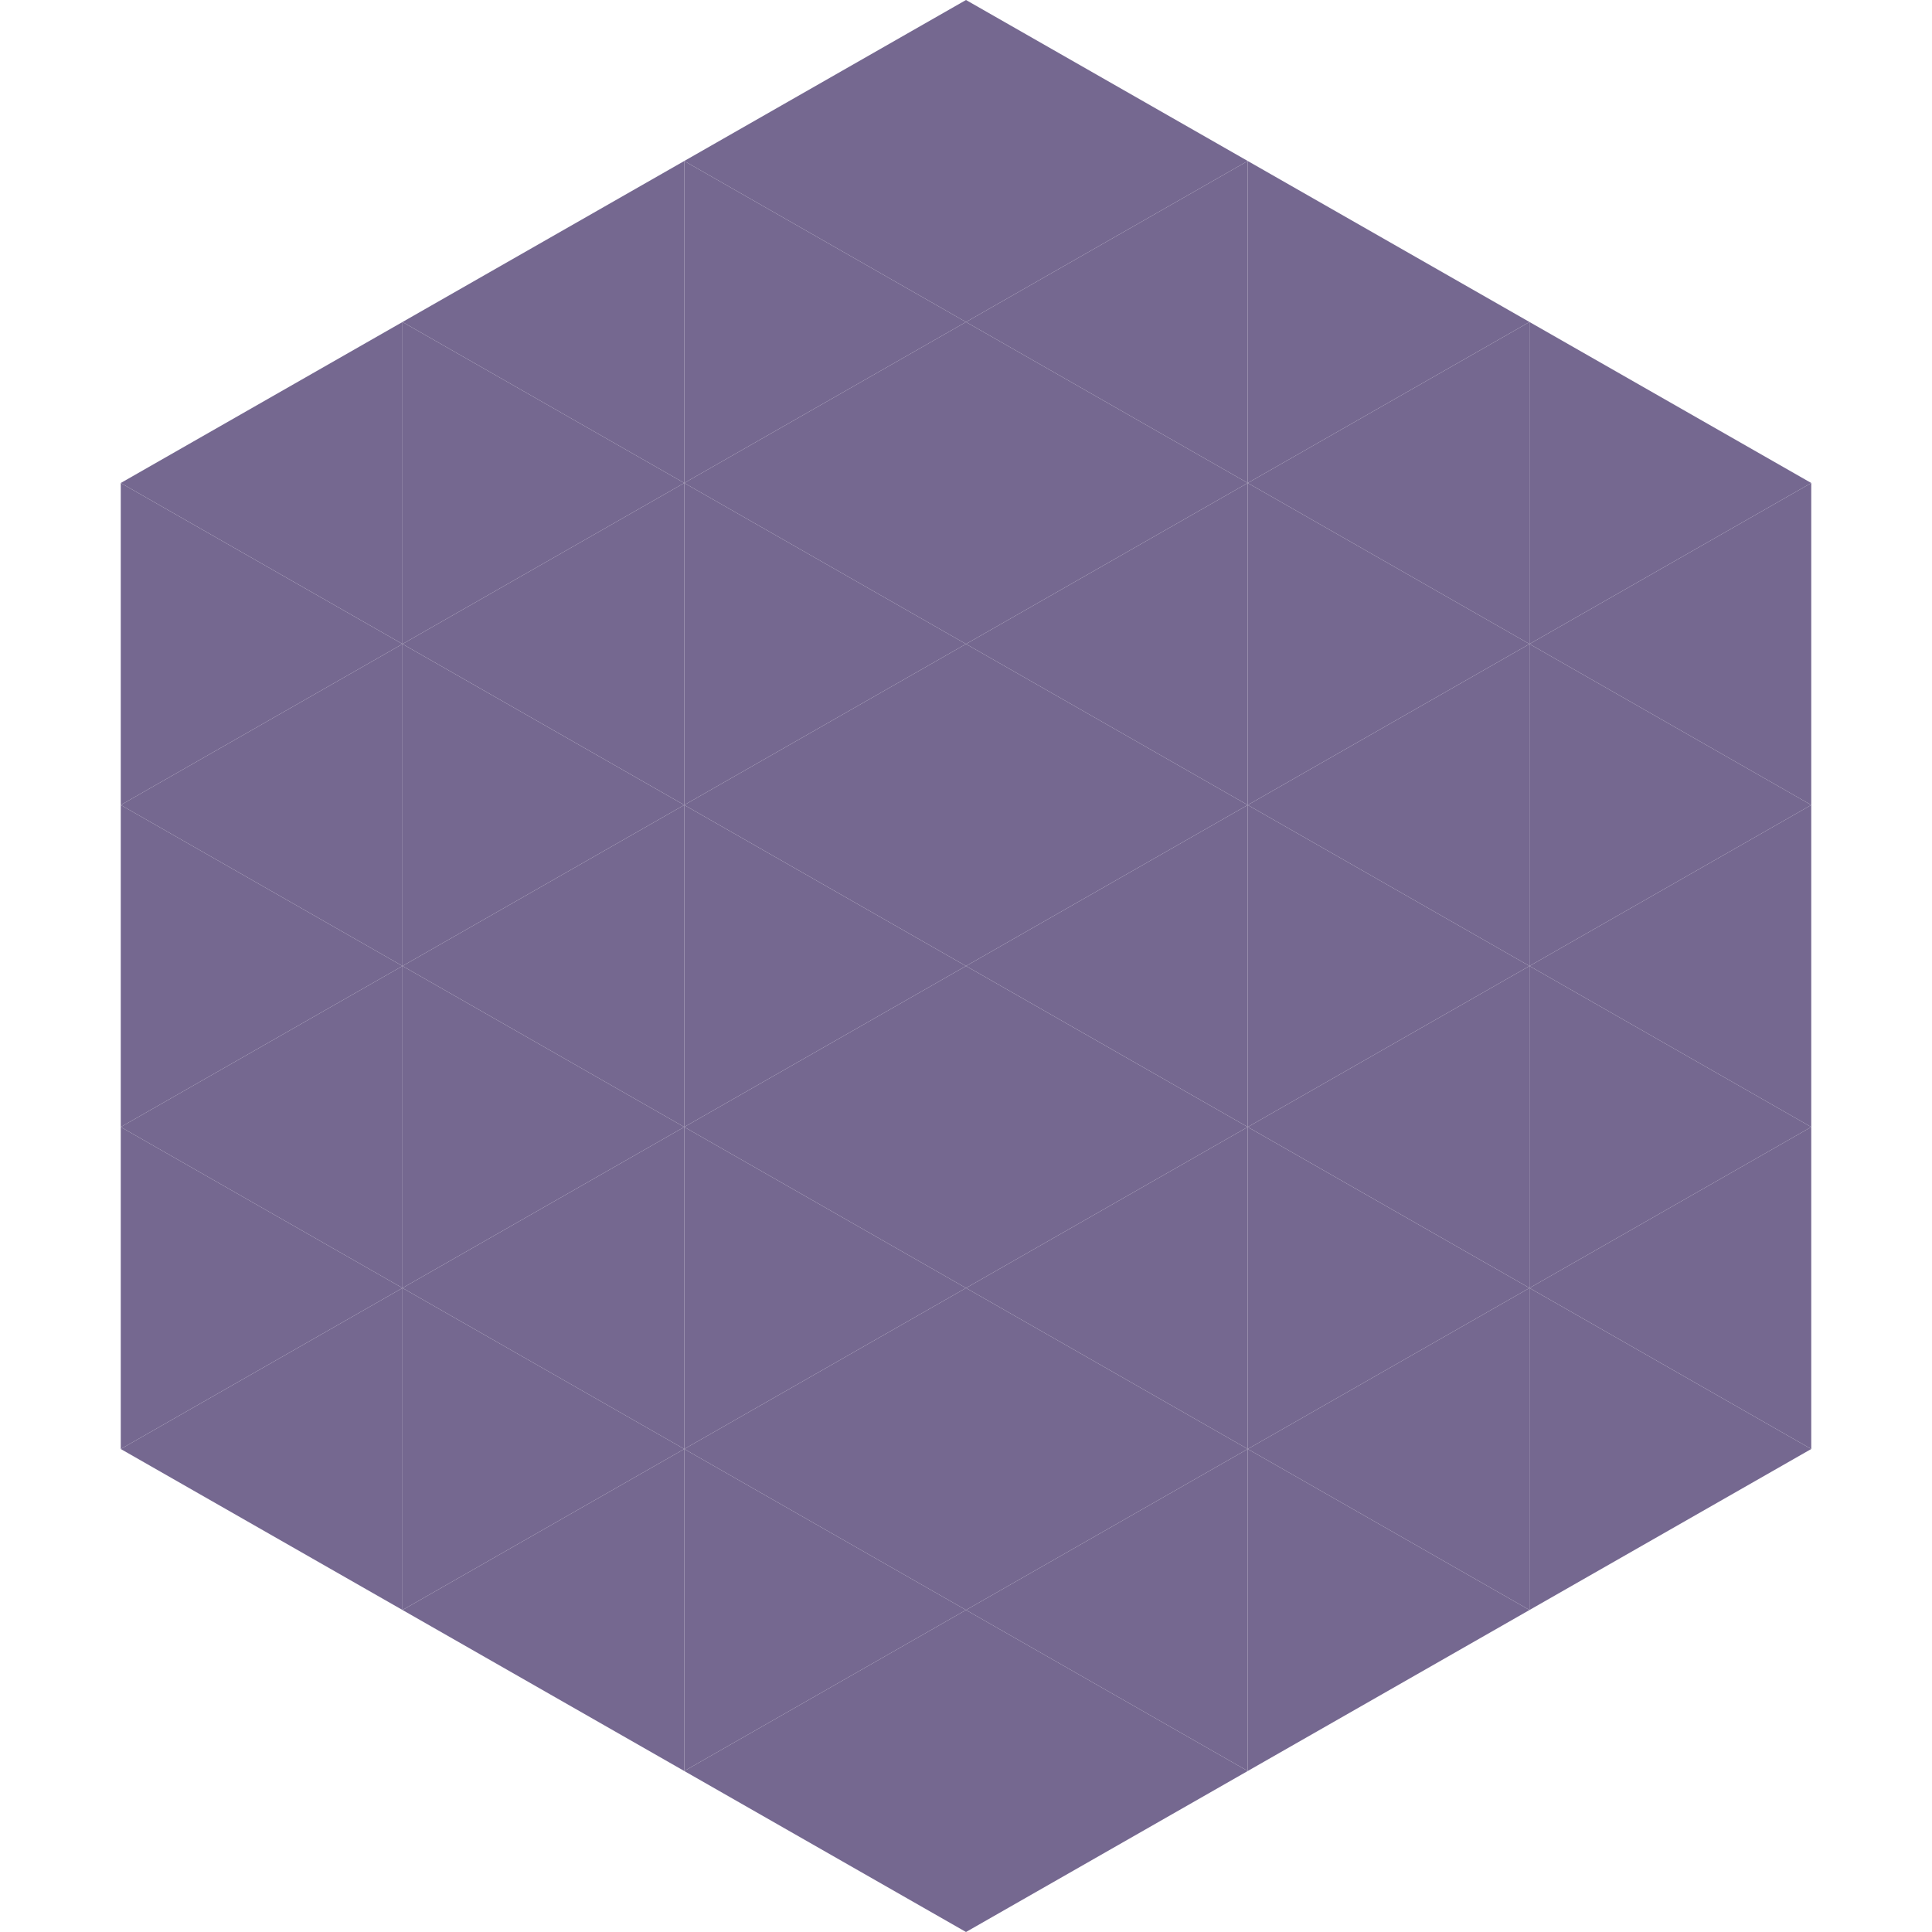
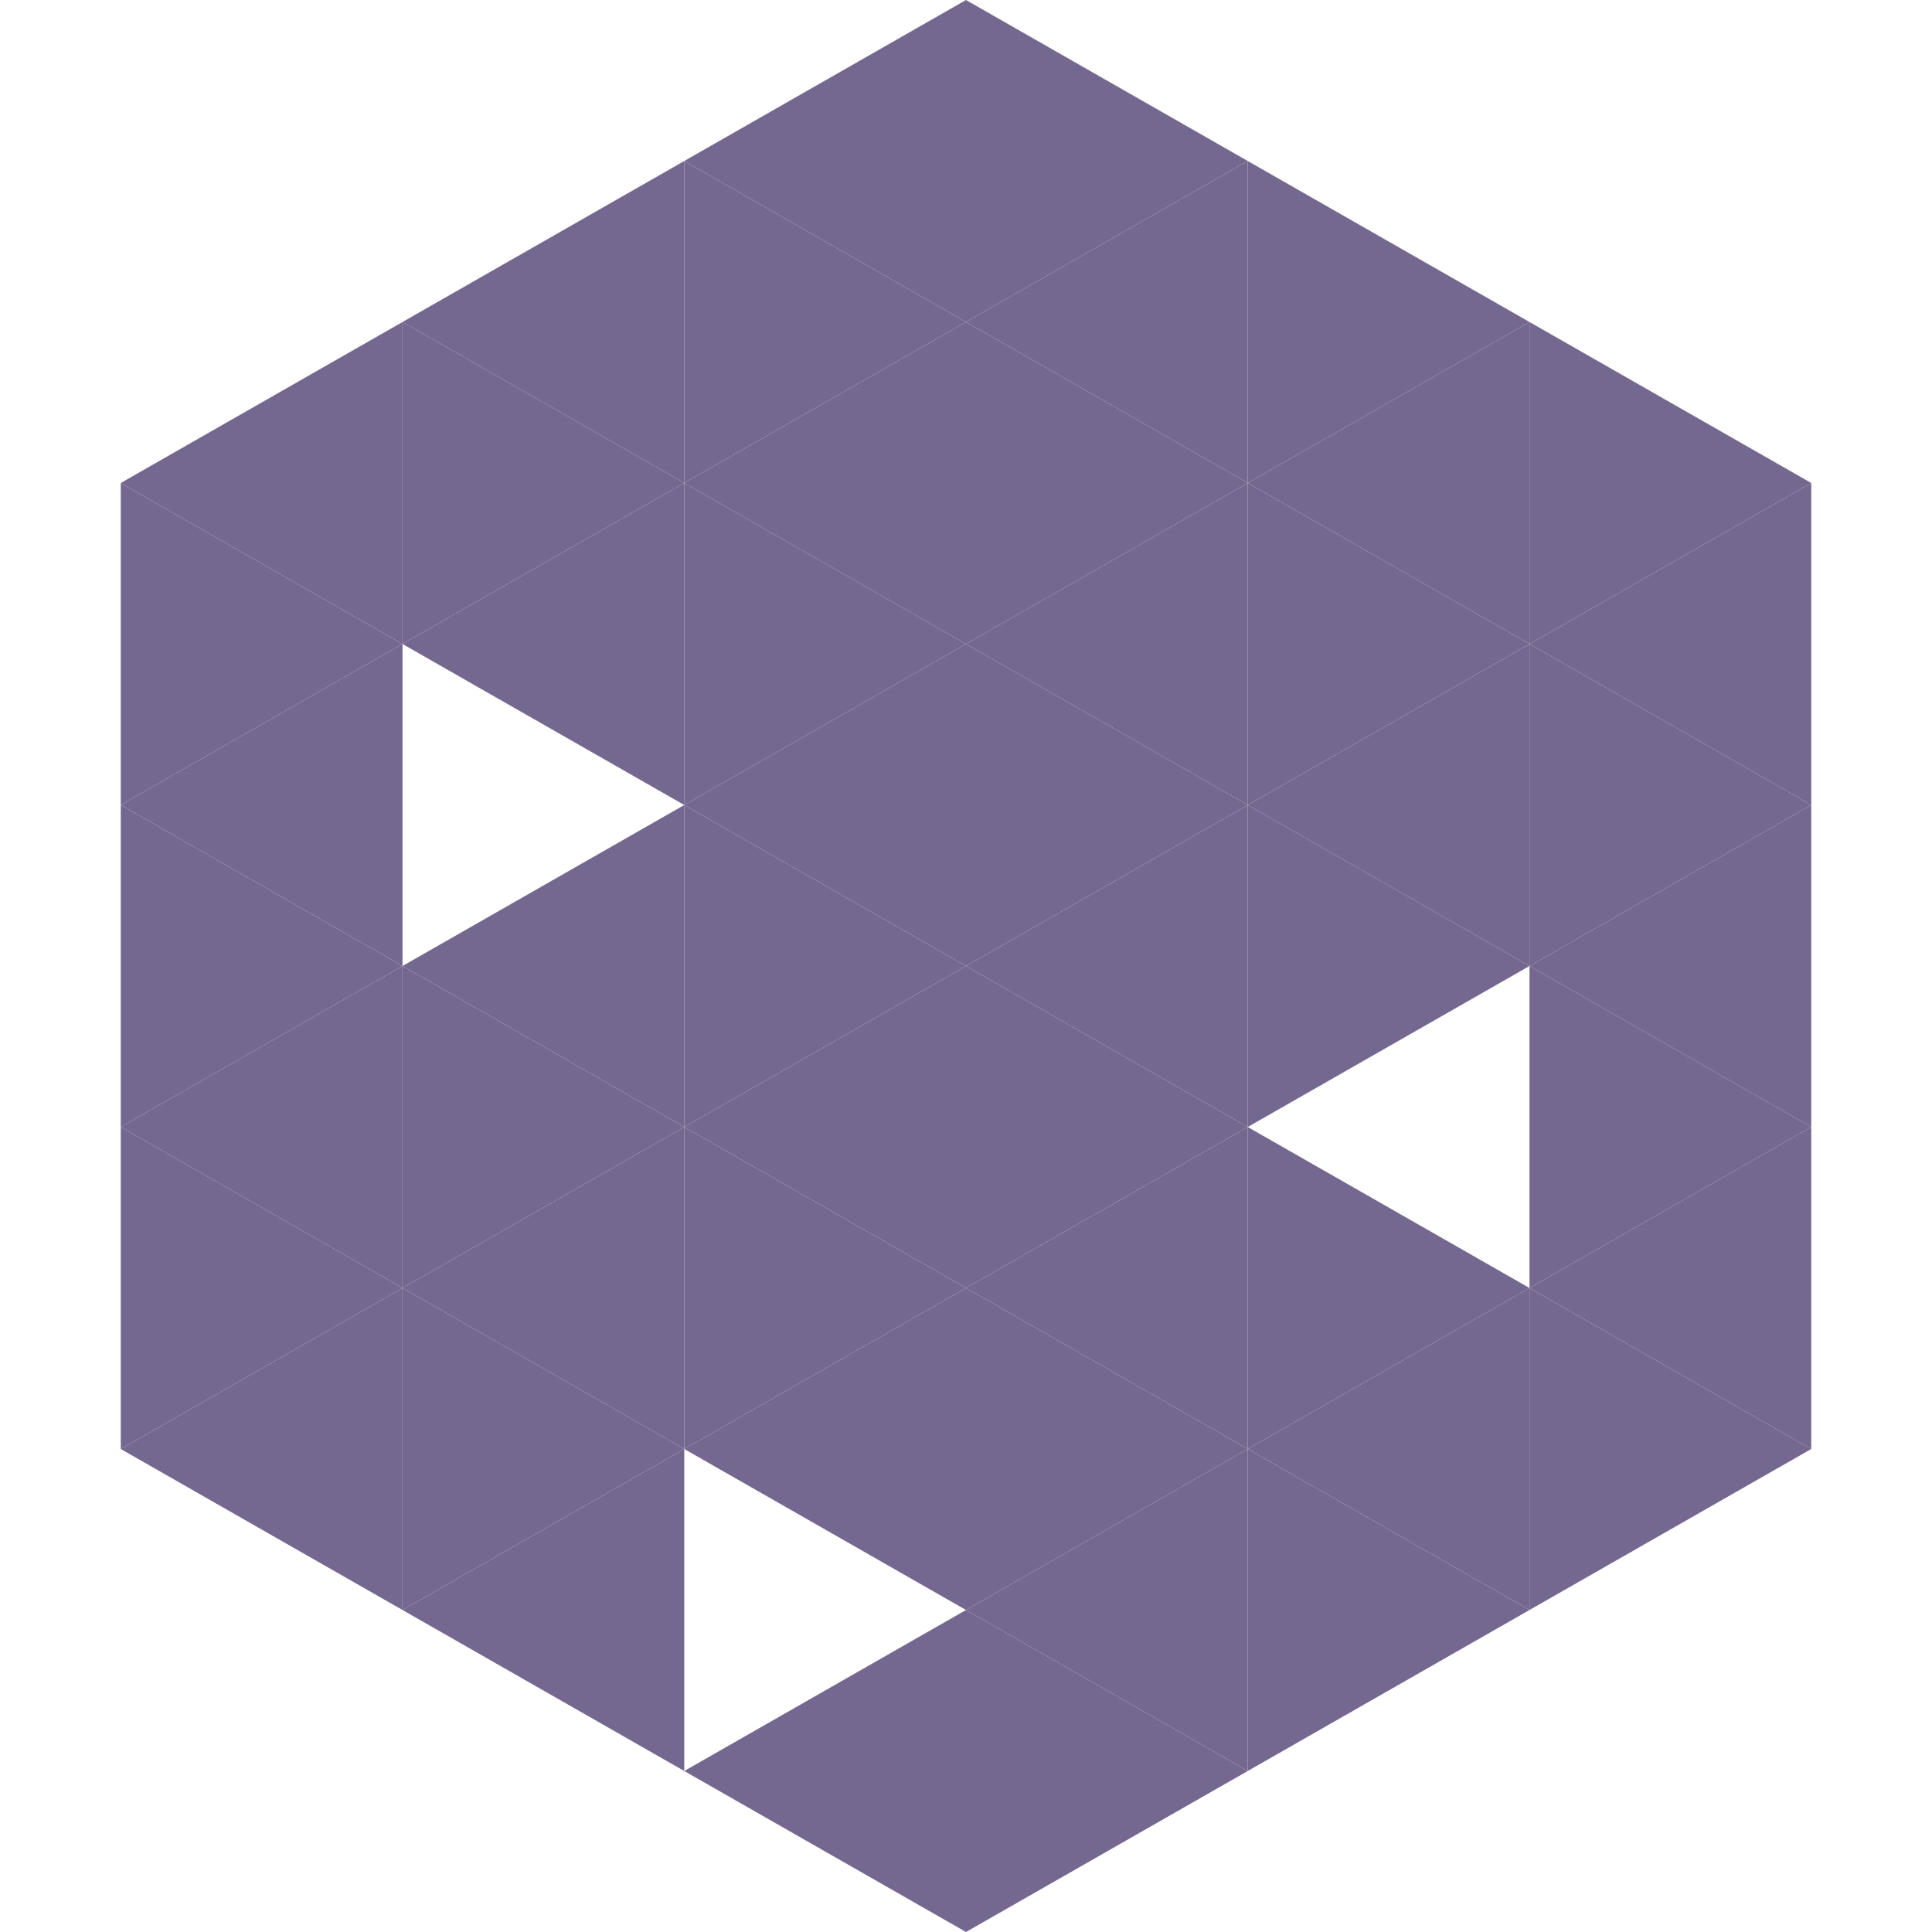
<svg xmlns="http://www.w3.org/2000/svg" width="240" height="240">
  <polygon points="50,40 15,60 50,80" style="fill:rgb(117,104,144)" />
  <polygon points="190,40 225,60 190,80" style="fill:rgb(117,104,144)" />
  <polygon points="15,60 50,80 15,100" style="fill:rgb(117,104,144)" />
  <polygon points="225,60 190,80 225,100" style="fill:rgb(117,104,144)" />
  <polygon points="50,80 15,100 50,120" style="fill:rgb(117,104,144)" />
  <polygon points="190,80 225,100 190,120" style="fill:rgb(117,104,144)" />
  <polygon points="15,100 50,120 15,140" style="fill:rgb(117,104,144)" />
  <polygon points="225,100 190,120 225,140" style="fill:rgb(117,104,144)" />
  <polygon points="50,120 15,140 50,160" style="fill:rgb(117,104,144)" />
  <polygon points="190,120 225,140 190,160" style="fill:rgb(117,104,144)" />
  <polygon points="15,140 50,160 15,180" style="fill:rgb(117,104,144)" />
  <polygon points="225,140 190,160 225,180" style="fill:rgb(117,104,144)" />
  <polygon points="50,160 15,180 50,200" style="fill:rgb(117,104,144)" />
  <polygon points="190,160 225,180 190,200" style="fill:rgb(117,104,144)" />
  <polygon points="15,180 50,200 15,220" style="fill:rgb(255,255,255); fill-opacity:0" />
  <polygon points="225,180 190,200 225,220" style="fill:rgb(255,255,255); fill-opacity:0" />
  <polygon points="50,0 85,20 50,40" style="fill:rgb(255,255,255); fill-opacity:0" />
  <polygon points="190,0 155,20 190,40" style="fill:rgb(255,255,255); fill-opacity:0" />
  <polygon points="85,20 50,40 85,60" style="fill:rgb(117,104,144)" />
  <polygon points="155,20 190,40 155,60" style="fill:rgb(117,104,144)" />
  <polygon points="50,40 85,60 50,80" style="fill:rgb(117,104,144)" />
  <polygon points="190,40 155,60 190,80" style="fill:rgb(117,104,144)" />
  <polygon points="85,60 50,80 85,100" style="fill:rgb(117,104,144)" />
  <polygon points="155,60 190,80 155,100" style="fill:rgb(117,104,144)" />
-   <polygon points="50,80 85,100 50,120" style="fill:rgb(117,104,144)" />
  <polygon points="190,80 155,100 190,120" style="fill:rgb(117,104,144)" />
  <polygon points="85,100 50,120 85,140" style="fill:rgb(117,104,144)" />
  <polygon points="155,100 190,120 155,140" style="fill:rgb(117,104,144)" />
  <polygon points="50,120 85,140 50,160" style="fill:rgb(117,104,144)" />
-   <polygon points="190,120 155,140 190,160" style="fill:rgb(117,104,144)" />
  <polygon points="85,140 50,160 85,180" style="fill:rgb(117,104,144)" />
  <polygon points="155,140 190,160 155,180" style="fill:rgb(117,104,144)" />
  <polygon points="50,160 85,180 50,200" style="fill:rgb(117,104,144)" />
  <polygon points="190,160 155,180 190,200" style="fill:rgb(117,104,144)" />
  <polygon points="85,180 50,200 85,220" style="fill:rgb(117,104,144)" />
  <polygon points="155,180 190,200 155,220" style="fill:rgb(117,104,144)" />
  <polygon points="120,0 85,20 120,40" style="fill:rgb(117,104,144)" />
  <polygon points="120,0 155,20 120,40" style="fill:rgb(117,104,144)" />
  <polygon points="85,20 120,40 85,60" style="fill:rgb(117,104,144)" />
  <polygon points="155,20 120,40 155,60" style="fill:rgb(117,104,144)" />
  <polygon points="120,40 85,60 120,80" style="fill:rgb(117,104,144)" />
  <polygon points="120,40 155,60 120,80" style="fill:rgb(117,104,144)" />
  <polygon points="85,60 120,80 85,100" style="fill:rgb(117,104,144)" />
  <polygon points="155,60 120,80 155,100" style="fill:rgb(117,104,144)" />
  <polygon points="120,80 85,100 120,120" style="fill:rgb(117,104,144)" />
  <polygon points="120,80 155,100 120,120" style="fill:rgb(117,104,144)" />
  <polygon points="85,100 120,120 85,140" style="fill:rgb(117,104,144)" />
  <polygon points="155,100 120,120 155,140" style="fill:rgb(117,104,144)" />
  <polygon points="120,120 85,140 120,160" style="fill:rgb(117,104,144)" />
  <polygon points="120,120 155,140 120,160" style="fill:rgb(117,104,144)" />
  <polygon points="85,140 120,160 85,180" style="fill:rgb(117,104,144)" />
  <polygon points="155,140 120,160 155,180" style="fill:rgb(117,104,144)" />
  <polygon points="120,160 85,180 120,200" style="fill:rgb(117,104,144)" />
  <polygon points="120,160 155,180 120,200" style="fill:rgb(117,104,144)" />
-   <polygon points="85,180 120,200 85,220" style="fill:rgb(117,104,144)" />
  <polygon points="155,180 120,200 155,220" style="fill:rgb(117,104,144)" />
  <polygon points="120,200 85,220 120,240" style="fill:rgb(117,104,144)" />
  <polygon points="120,200 155,220 120,240" style="fill:rgb(117,104,144)" />
-   <polygon points="85,220 120,240 85,260" style="fill:rgb(255,255,255); fill-opacity:0" />
  <polygon points="155,220 120,240 155,260" style="fill:rgb(255,255,255); fill-opacity:0" />
</svg>